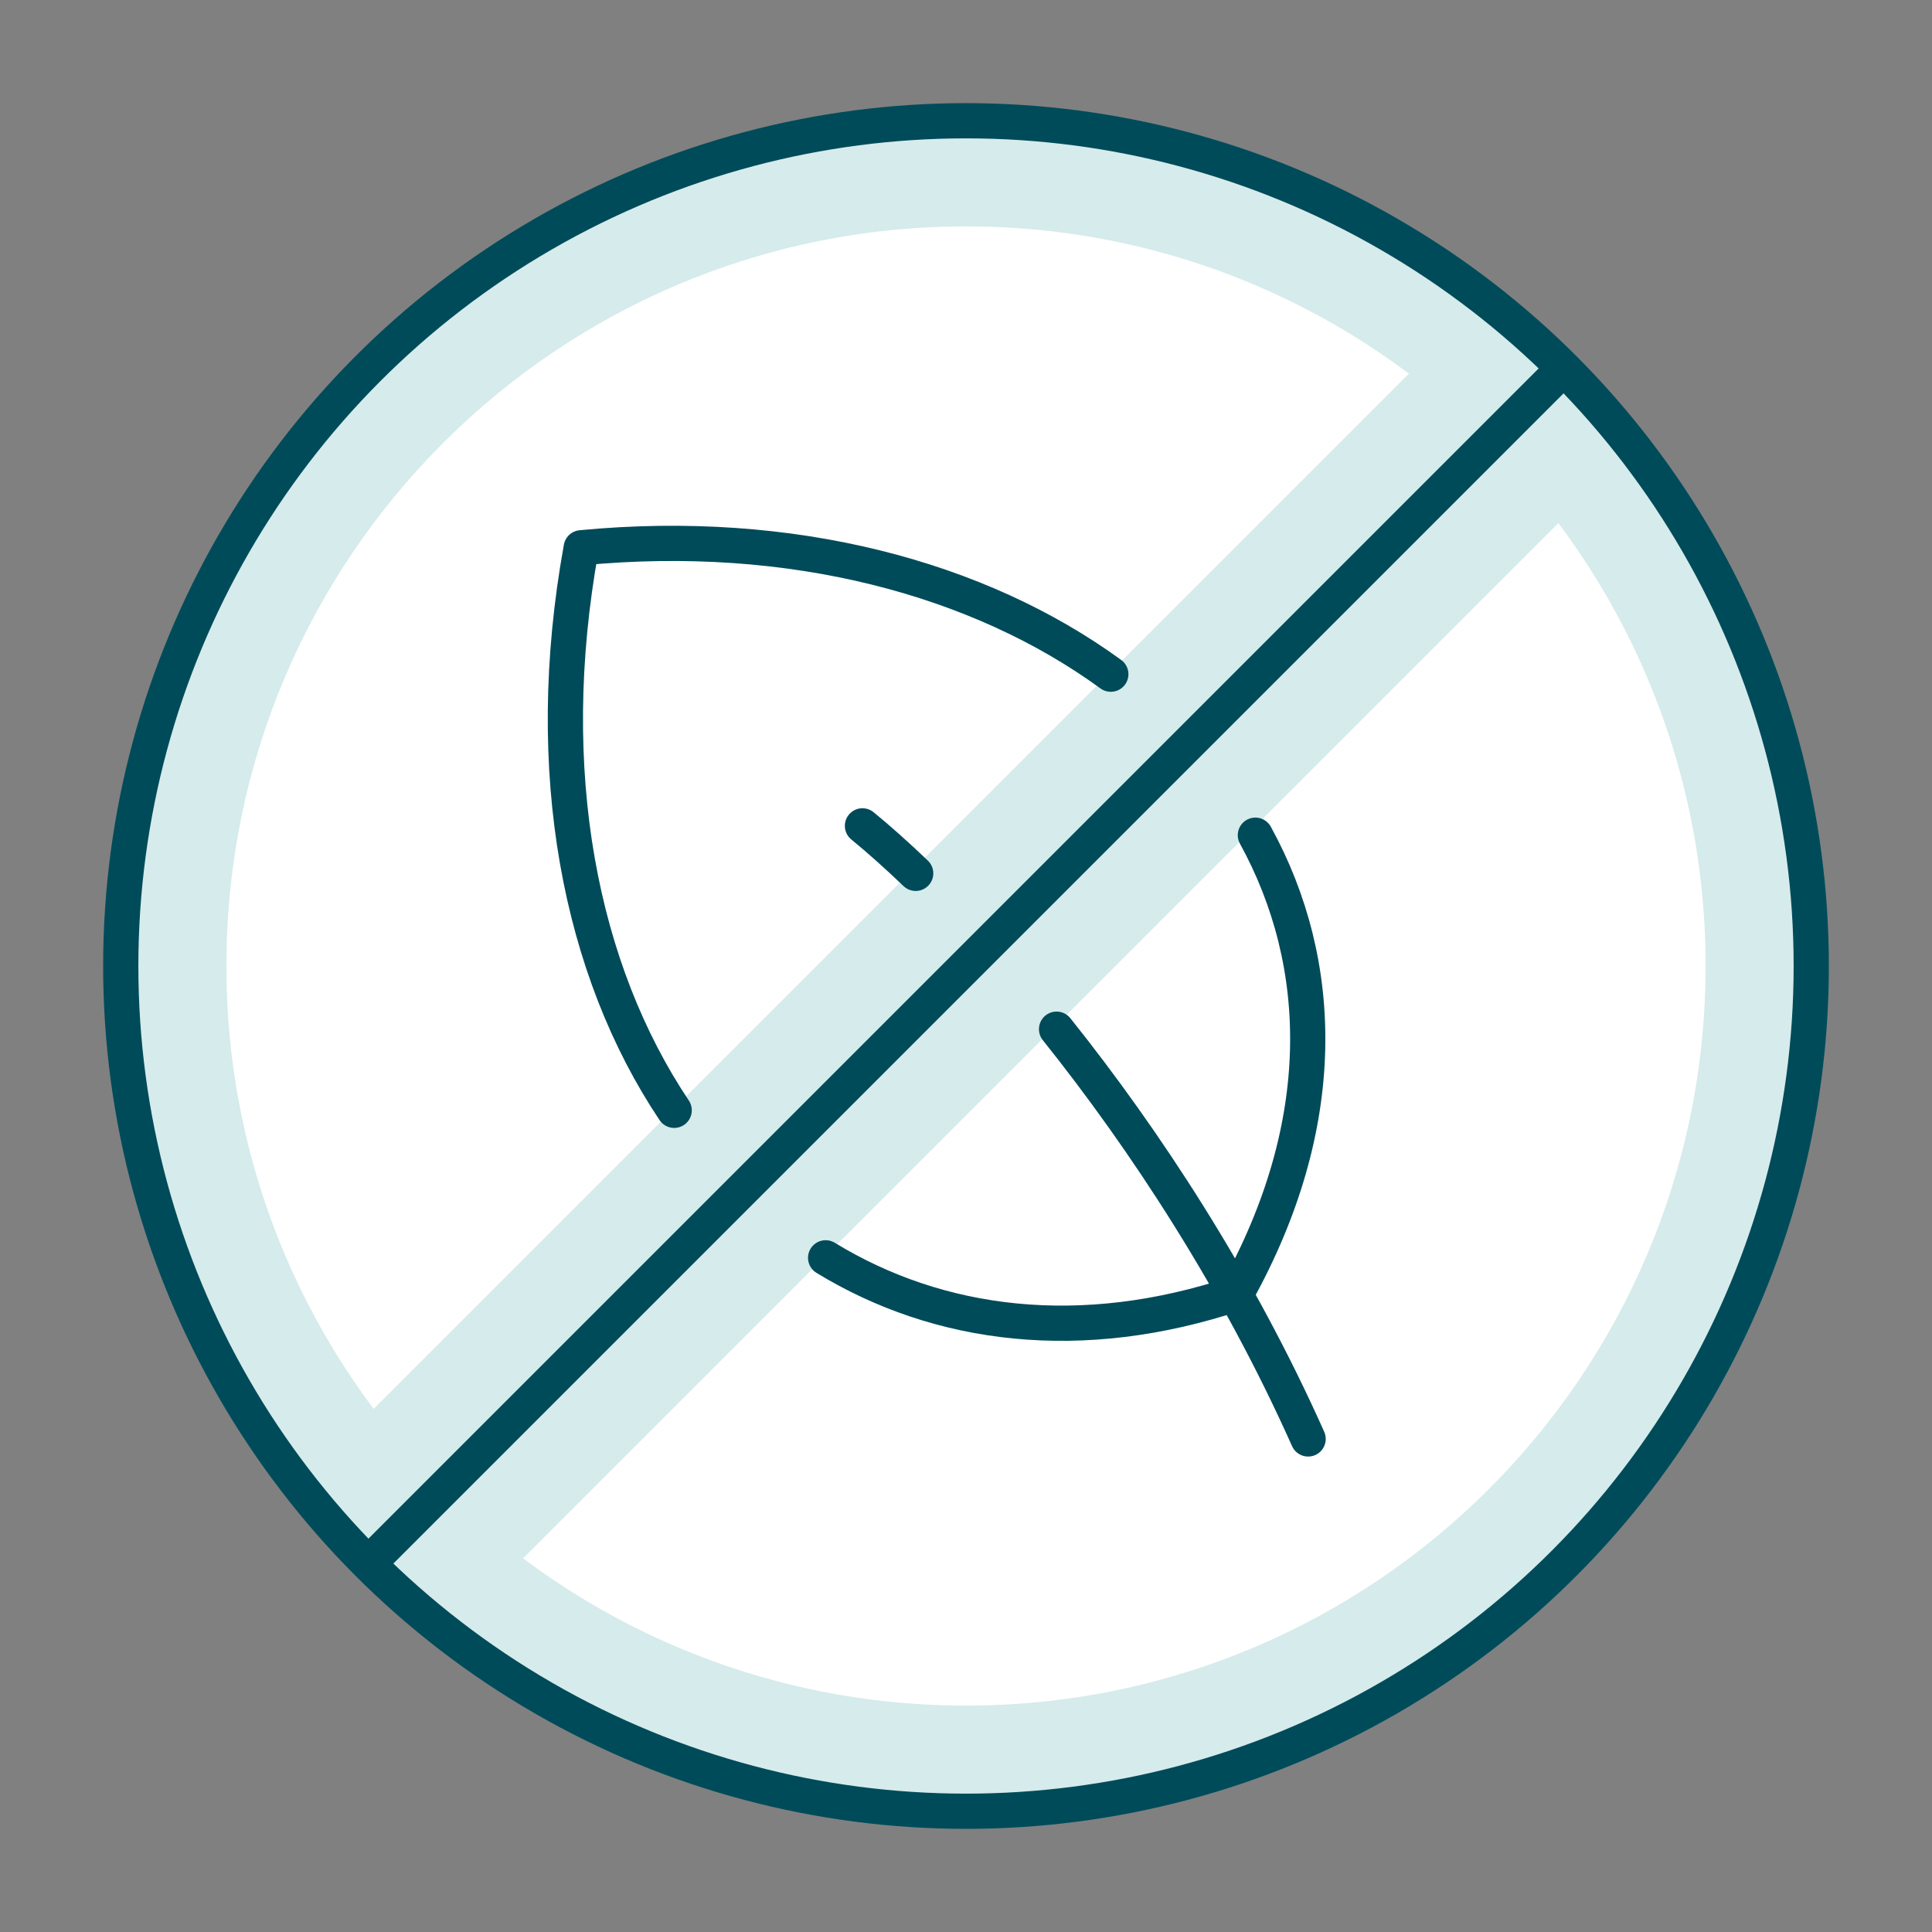
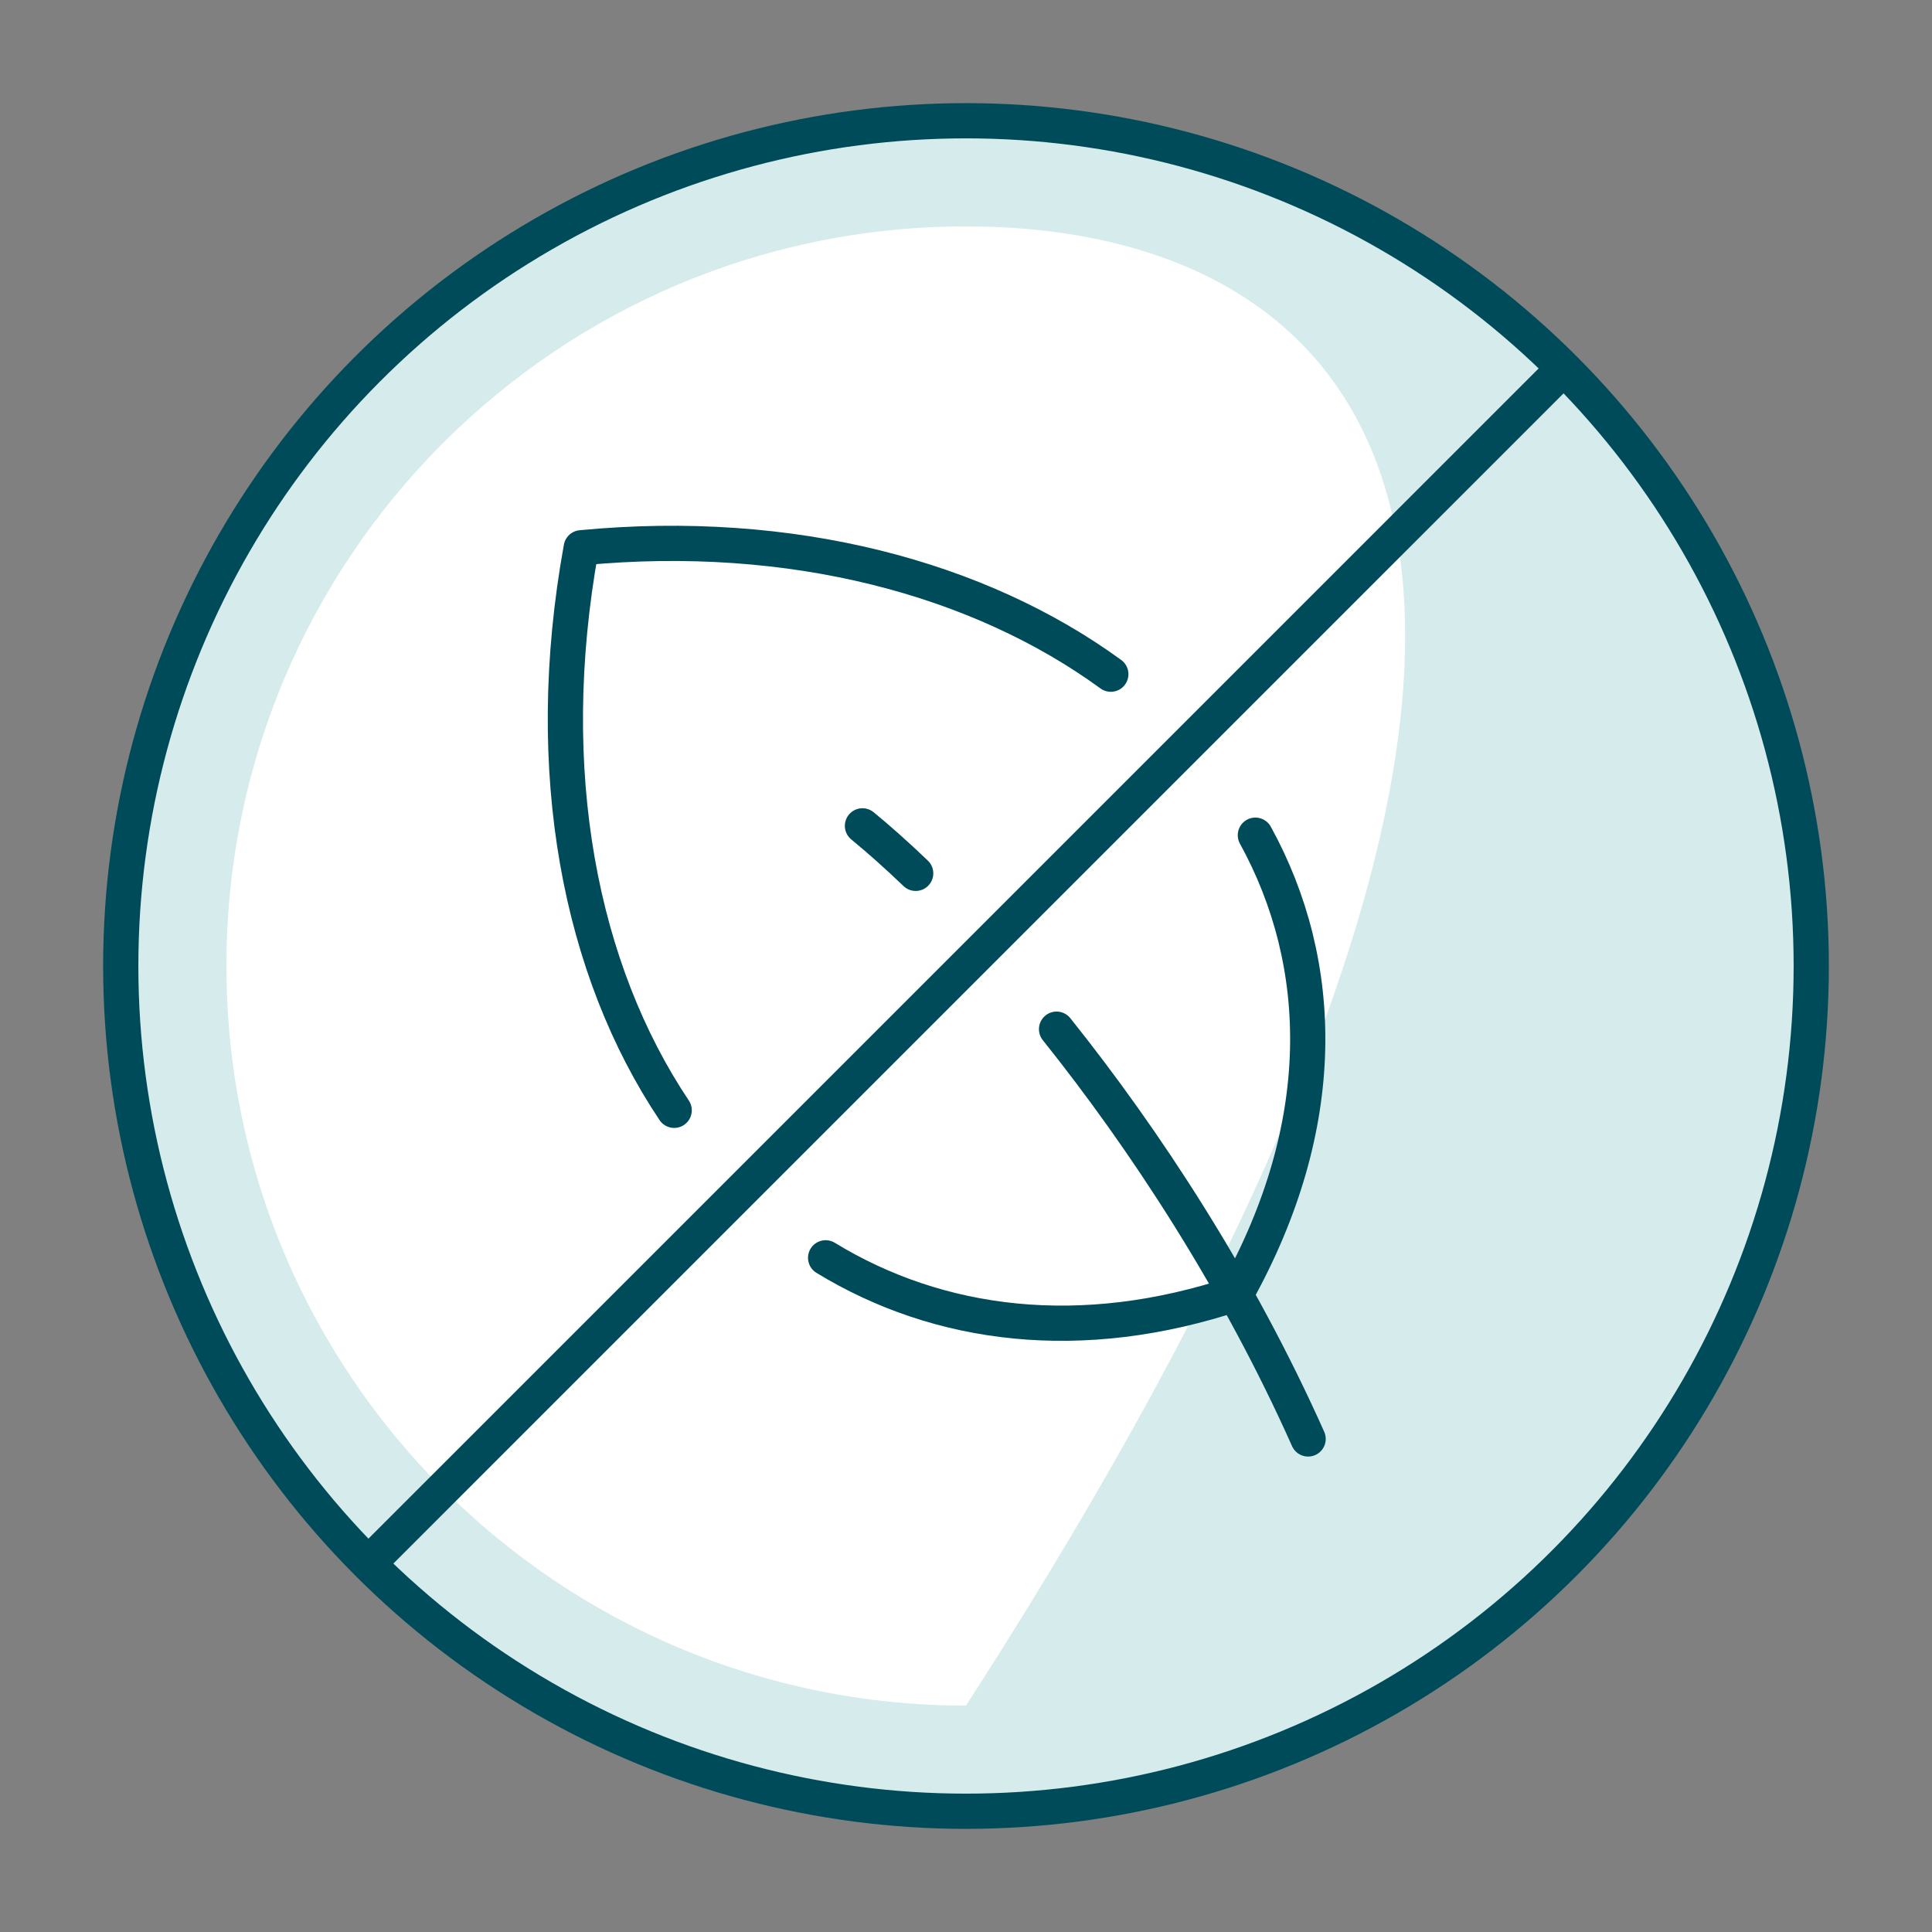
<svg xmlns="http://www.w3.org/2000/svg" width="96" height="96" viewBox="0 0 96 96" fill="none">
  <rect x="0" y="0" width="96" height="96" fill="#808080" stroke="none" />
  <circle cx="48" cy="48" r="42" fill="white" />
  <path d="M28.881 27.218C54.476 24.769 73.068 43.359 61.436 64.273C40.536 71.245 24.267 52.654 28.881 27.218Z" fill="white" />
-   <path fill-rule="evenodd" clip-rule="evenodd" d="M80.712 22.712L22.712 80.712L15.287 73.287L73.287 15.287L80.712 22.712Z" fill="#D6EBEB" />
-   <path fill-rule="evenodd" clip-rule="evenodd" d="M48 90C71.196 90 90 71.196 90 48C90 24.804 71.196 6 48 6C24.804 6 6 24.804 6 48C6 71.196 24.804 90 48 90ZM48 84.75C68.297 84.75 84.75 68.296 84.75 48C84.75 27.703 68.297 11.25 48 11.25C27.704 11.25 11.25 27.703 11.25 48C11.25 68.296 27.704 84.75 48 84.75Z" fill="#D6EBEB" />
+   <path fill-rule="evenodd" clip-rule="evenodd" d="M48 90C71.196 90 90 71.196 90 48C90 24.804 71.196 6 48 6C24.804 6 6 24.804 6 48C6 71.196 24.804 90 48 90ZM48 84.75C84.75 27.703 68.297 11.25 48 11.25C27.704 11.25 11.25 27.703 11.25 48C11.25 68.296 27.704 84.75 48 84.75Z" fill="#D6EBEB" />
  <path d="M18 78L78 18" stroke="#004B5A" stroke-width="1.75" stroke-linejoin="round" />
  <circle cx="48" cy="48" r="42" stroke="#004B5A" stroke-width="1.75" />
  <path d="M42.855 41.036C43.666 41.7 44.554 42.49 45.5 43.396M65 71.5C61.49 63.641 56.898 56.641 52.5 51.139" stroke="#004B5A" stroke-width="1.75" stroke-linecap="round" />
  <path d="M33.5 55.171C28.854 48.227 26.856 38.382 28.881 27.218C39.356 26.215 48.658 28.737 55.196 33.5M41.025 62.5C46.657 65.939 53.732 66.843 61.436 64.273C66.087 55.912 65.906 47.922 62.379 41.5" stroke="#004B5A" stroke-width="1.75" stroke-linecap="round" stroke-linejoin="round" />
</svg>